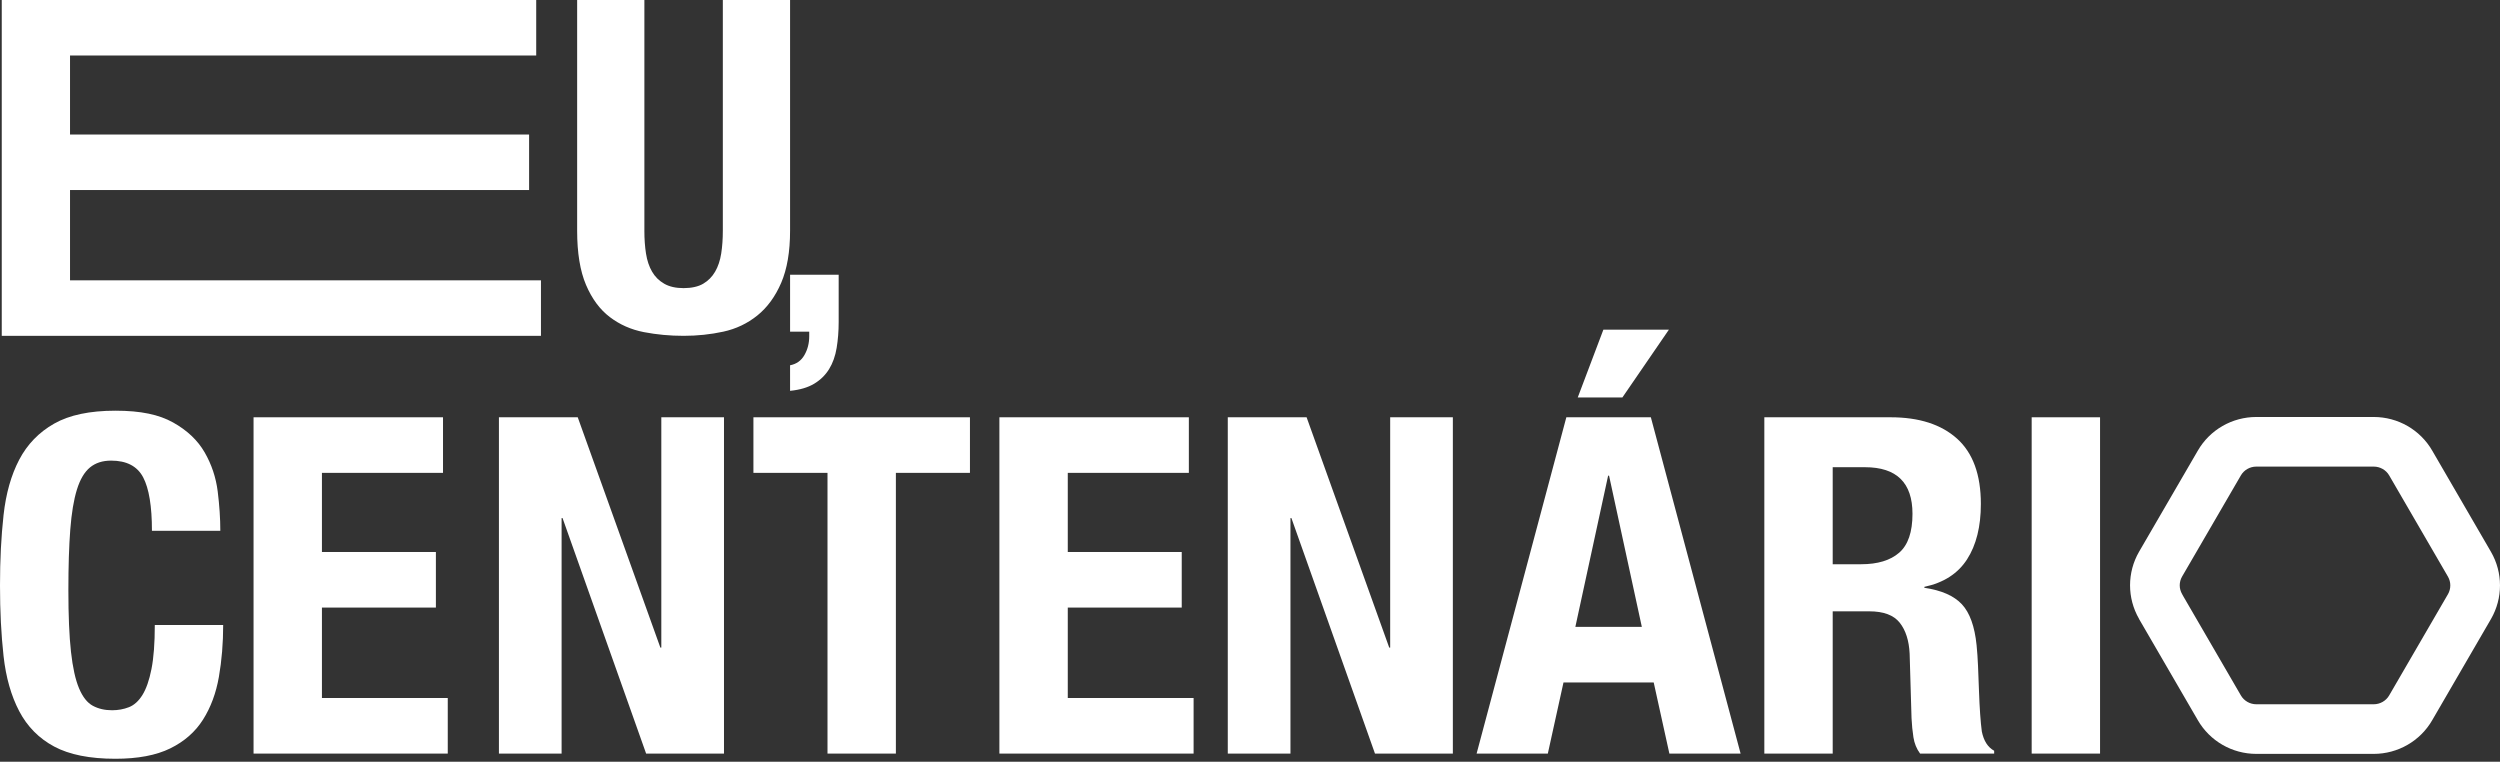
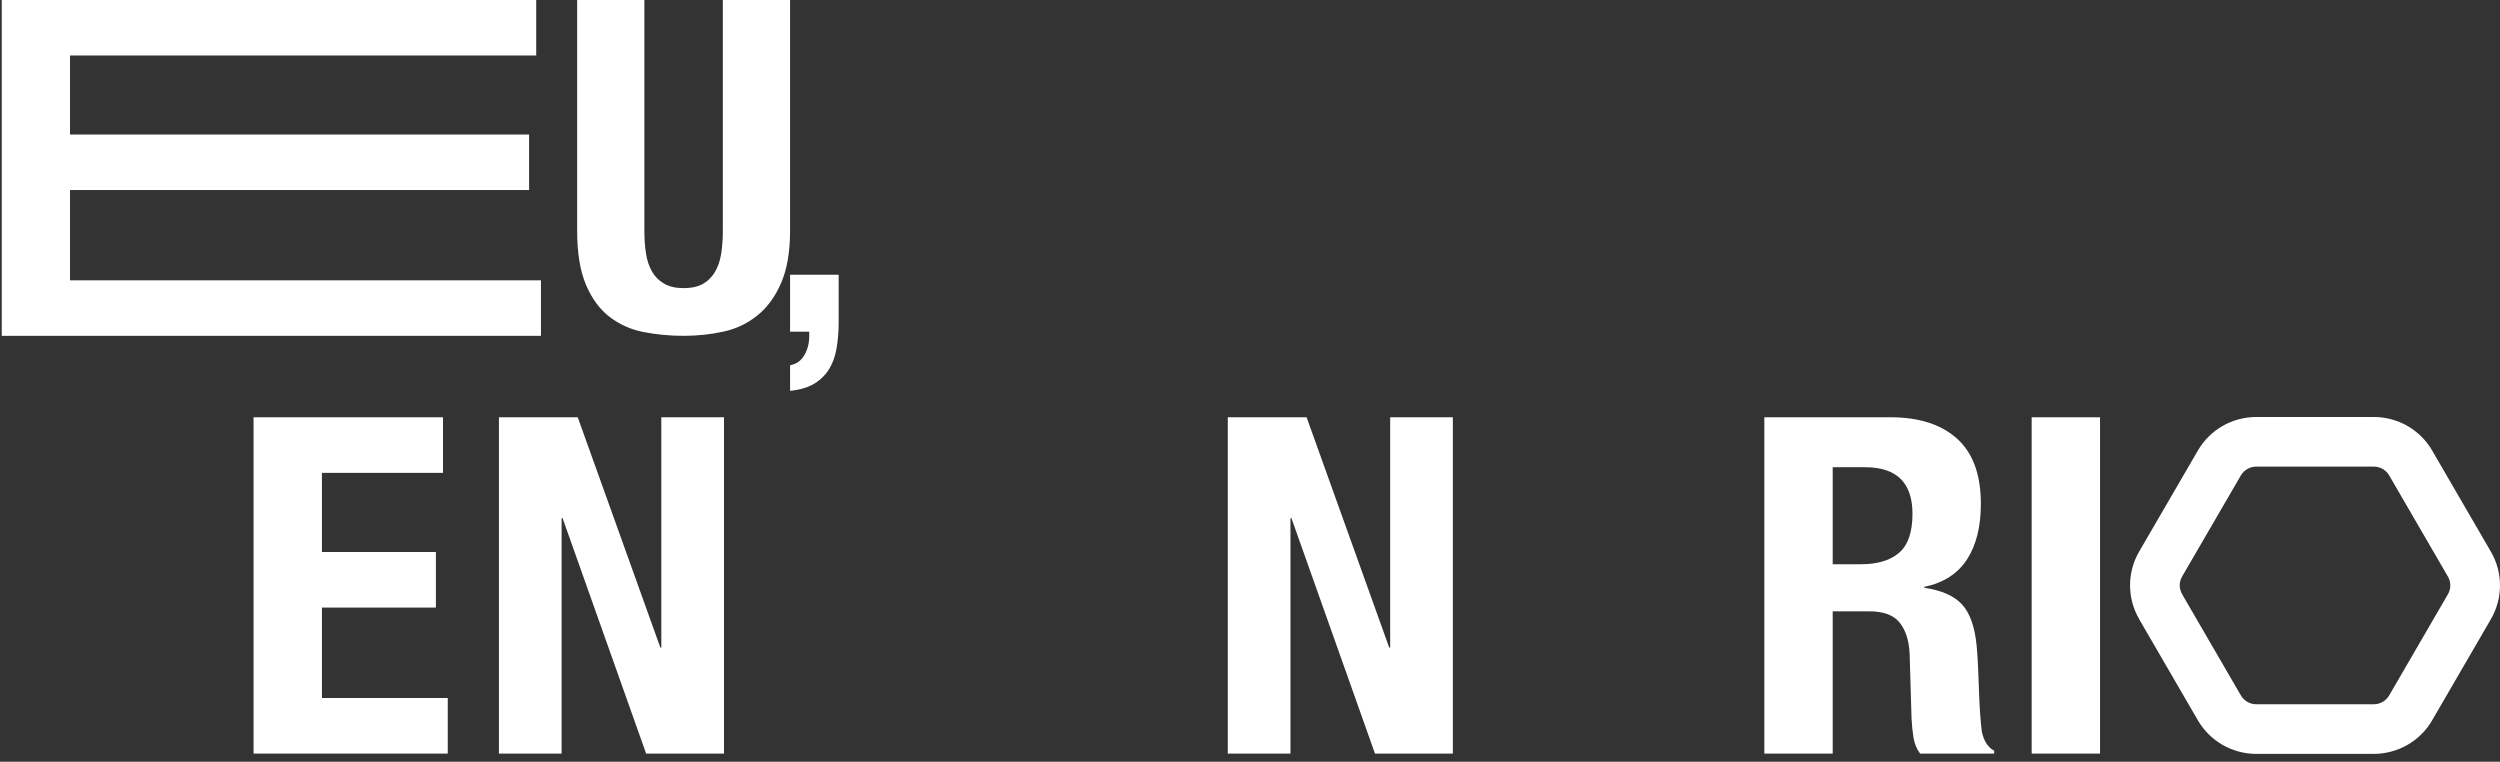
<svg xmlns="http://www.w3.org/2000/svg" width="512" height="156" viewBox="0 0 512 156" fill="none">
  <rect x="0" y="0" width="512" height="156" fill="#333333" stroke="none" />
  <path d="M90.729 96.842H65.931V113.048H89.27V124.43H65.931V142.951H91.701V154.334H51.927V85.459H90.728V96.842H90.729Z" fill="white" />
-   <path d="M29.319 97.759C28.119 95.477 25.931 94.334 22.756 94.334C21.005 94.334 19.562 94.801 18.428 95.733C17.292 96.667 16.401 98.177 15.754 100.266C15.105 102.357 14.651 105.09 14.392 108.465C14.133 111.842 14.004 115.974 14.004 120.861C14.004 126.07 14.181 130.283 14.538 133.498C14.894 136.715 15.445 139.206 16.191 140.974C16.935 142.743 17.877 143.933 19.011 144.543C20.144 145.154 21.457 145.459 22.95 145.459C24.181 145.459 25.333 145.251 26.403 144.832C27.472 144.415 28.396 143.578 29.174 142.325C29.952 141.07 30.568 139.302 31.021 137.019C31.474 134.737 31.702 131.73 31.702 127.999H45.706C45.706 131.73 45.414 135.267 44.831 138.611C44.248 141.956 43.16 144.88 41.572 147.389C39.983 149.897 37.746 151.86 34.863 153.273C31.977 154.688 28.233 155.395 23.631 155.395C18.38 155.395 14.198 154.559 11.086 152.888C7.974 151.216 5.592 148.805 3.938 145.653C2.285 142.502 1.214 138.74 0.729 134.367C0.243 129.995 0 125.171 0 119.897C0 114.623 0.243 109.882 0.729 105.476C1.216 101.072 2.285 97.293 3.938 94.141C5.59 90.99 7.974 88.531 11.086 86.762C14.198 84.994 18.38 84.11 23.631 84.11C28.882 84.11 32.561 84.914 35.446 86.521C38.329 88.129 40.486 90.171 41.913 92.646C43.338 95.122 44.23 97.792 44.587 100.652C44.942 103.515 45.121 106.198 45.121 108.706H31.118C31.118 103.69 30.518 100.04 29.319 97.757V97.759Z" fill="white" />
  <path d="M135.244 132.629H135.438V85.459H148.274V154.334H132.326L115.21 106.102H115.016V154.334H102.18V85.459H118.322L135.244 132.629Z" fill="white" />
-   <path d="M198.647 96.842H183.476V154.334H169.472V96.842H154.301V85.459H198.646V96.842H198.647Z" fill="white" />
-   <path d="M243.477 96.842H218.679V113.048H242.018V124.43H218.679V142.951H244.449V154.334H204.676V85.459H243.476V96.842H243.477Z" fill="white" />
  <path d="M284.514 132.629H284.708V85.459H297.544V154.334H281.596L264.48 106.102H264.286V154.334H251.45V85.459H267.592L284.514 132.629Z" fill="white" />
-   <path d="M338.095 85.459L356.475 154.334H341.888L338.679 139.768H320.203L316.994 154.334H302.408L320.787 85.459H338.098H338.095ZM336.247 128.385L329.537 97.42H329.343L322.633 128.385H336.248H336.247ZM341.79 67.517L332.261 81.407H323.12L328.371 67.517H341.791H341.79Z" fill="white" />
  <path d="M387.204 85.459C393.038 85.459 397.576 86.923 400.819 89.848C404.059 92.775 405.681 97.227 405.681 103.208C405.681 107.837 404.741 111.616 402.861 114.542C400.98 117.469 398.062 119.35 394.109 120.185V120.378C397.61 120.893 400.171 122.018 401.792 123.754C403.411 125.491 404.417 128.287 404.806 132.146C404.936 133.433 405.032 134.832 405.098 136.342C405.162 137.854 405.228 139.542 405.293 141.406C405.422 145.072 405.617 147.869 405.876 149.798C406.264 151.727 407.107 153.046 408.404 153.753V154.331H393.233C392.519 153.366 392.065 152.257 391.871 151.003C391.677 149.749 391.546 148.447 391.482 147.096L391.094 133.881C390.963 131.181 390.282 129.057 389.051 127.515C387.819 125.971 385.744 125.2 382.827 125.2H375.338V154.332H361.335V85.458H387.203L387.204 85.459ZM381.174 115.555C384.544 115.555 387.138 114.769 388.953 113.192C390.767 111.617 391.677 108.965 391.677 105.235C391.677 98.868 388.434 95.685 381.951 95.685H375.338V115.557H381.173L381.174 115.555Z" fill="white" />
  <path d="M416.086 85.459H430.09V154.334H416.086V85.459Z" fill="white" />
  <path d="M510.154 113.019L498.119 92.288C495.657 88.024 491.093 85.398 486.135 85.398H462.092C457.143 85.398 452.578 88.024 450.115 92.288L438.081 112.993C435.619 117.258 435.619 122.485 438.081 126.749V126.774L450.115 147.496C452.577 151.76 457.141 154.395 462.092 154.395H486.135C491.093 154.395 495.657 151.76 498.119 147.496L510.154 126.774C512.615 122.51 512.615 117.275 510.154 113.019ZM501.34 121.694C501.34 121.694 489.307 142.413 489.303 142.421C488.658 143.538 487.444 144.234 486.135 144.234H462.092C460.788 144.234 459.578 143.538 458.932 142.421C458.929 142.413 447.128 122.095 447.128 122.095C447.054 121.953 446.978 121.812 446.898 121.674C446.247 120.548 446.246 119.202 446.894 118.074C446.894 118.074 458.927 97.371 458.932 97.363C459.575 96.251 460.786 95.559 462.092 95.559H486.135C487.448 95.559 488.661 96.251 489.303 97.363C489.307 97.371 501.351 118.114 501.351 118.114L501.343 118.1C501.982 119.205 501.982 120.581 501.342 121.693L501.34 121.694Z" fill="white" />
  <path d="M131.967 47.243C131.967 48.951 132.078 50.516 132.303 51.939C132.525 53.362 132.939 54.595 133.546 55.639C134.151 56.683 134.98 57.505 136.034 58.106C137.085 58.709 138.408 59.008 140.002 59.008C141.596 59.008 142.998 58.709 144.018 58.106C145.037 57.506 145.85 56.683 146.457 55.639C147.062 54.595 147.476 53.362 147.701 51.939C147.923 50.516 148.036 48.951 148.036 47.243V0H161.807V47.243C161.807 51.545 161.2 55.102 159.991 57.916C158.779 60.73 157.153 62.96 155.113 64.604C153.072 66.249 150.745 67.355 148.132 67.925C145.516 68.494 142.808 68.778 140.003 68.778C137.198 68.778 134.488 68.525 131.875 68.02C129.259 67.514 126.933 66.487 124.893 64.936C122.852 63.388 121.226 61.189 120.015 58.343C118.804 55.497 118.199 51.797 118.199 47.243V0H131.97V47.243H131.967Z" fill="white" />
  <path d="M109.816 11.367H14.341V27.551H108.359V38.918H14.341V57.412H110.787V68.779H0.358V0H109.816V11.367Z" fill="white" />
  <path d="M171.759 65.985C171.759 67.83 171.62 69.586 171.345 71.256C171.068 72.925 170.553 74.371 169.799 75.594C169.045 76.815 168.027 77.811 166.745 78.585C165.463 79.357 163.817 79.843 161.807 80.043V74.809C163.113 74.559 164.094 73.861 164.748 72.715C165.401 71.567 165.729 70.296 165.729 68.901V67.929H161.809V56.264H171.76V65.985H171.759Z" fill="white" />
</svg>